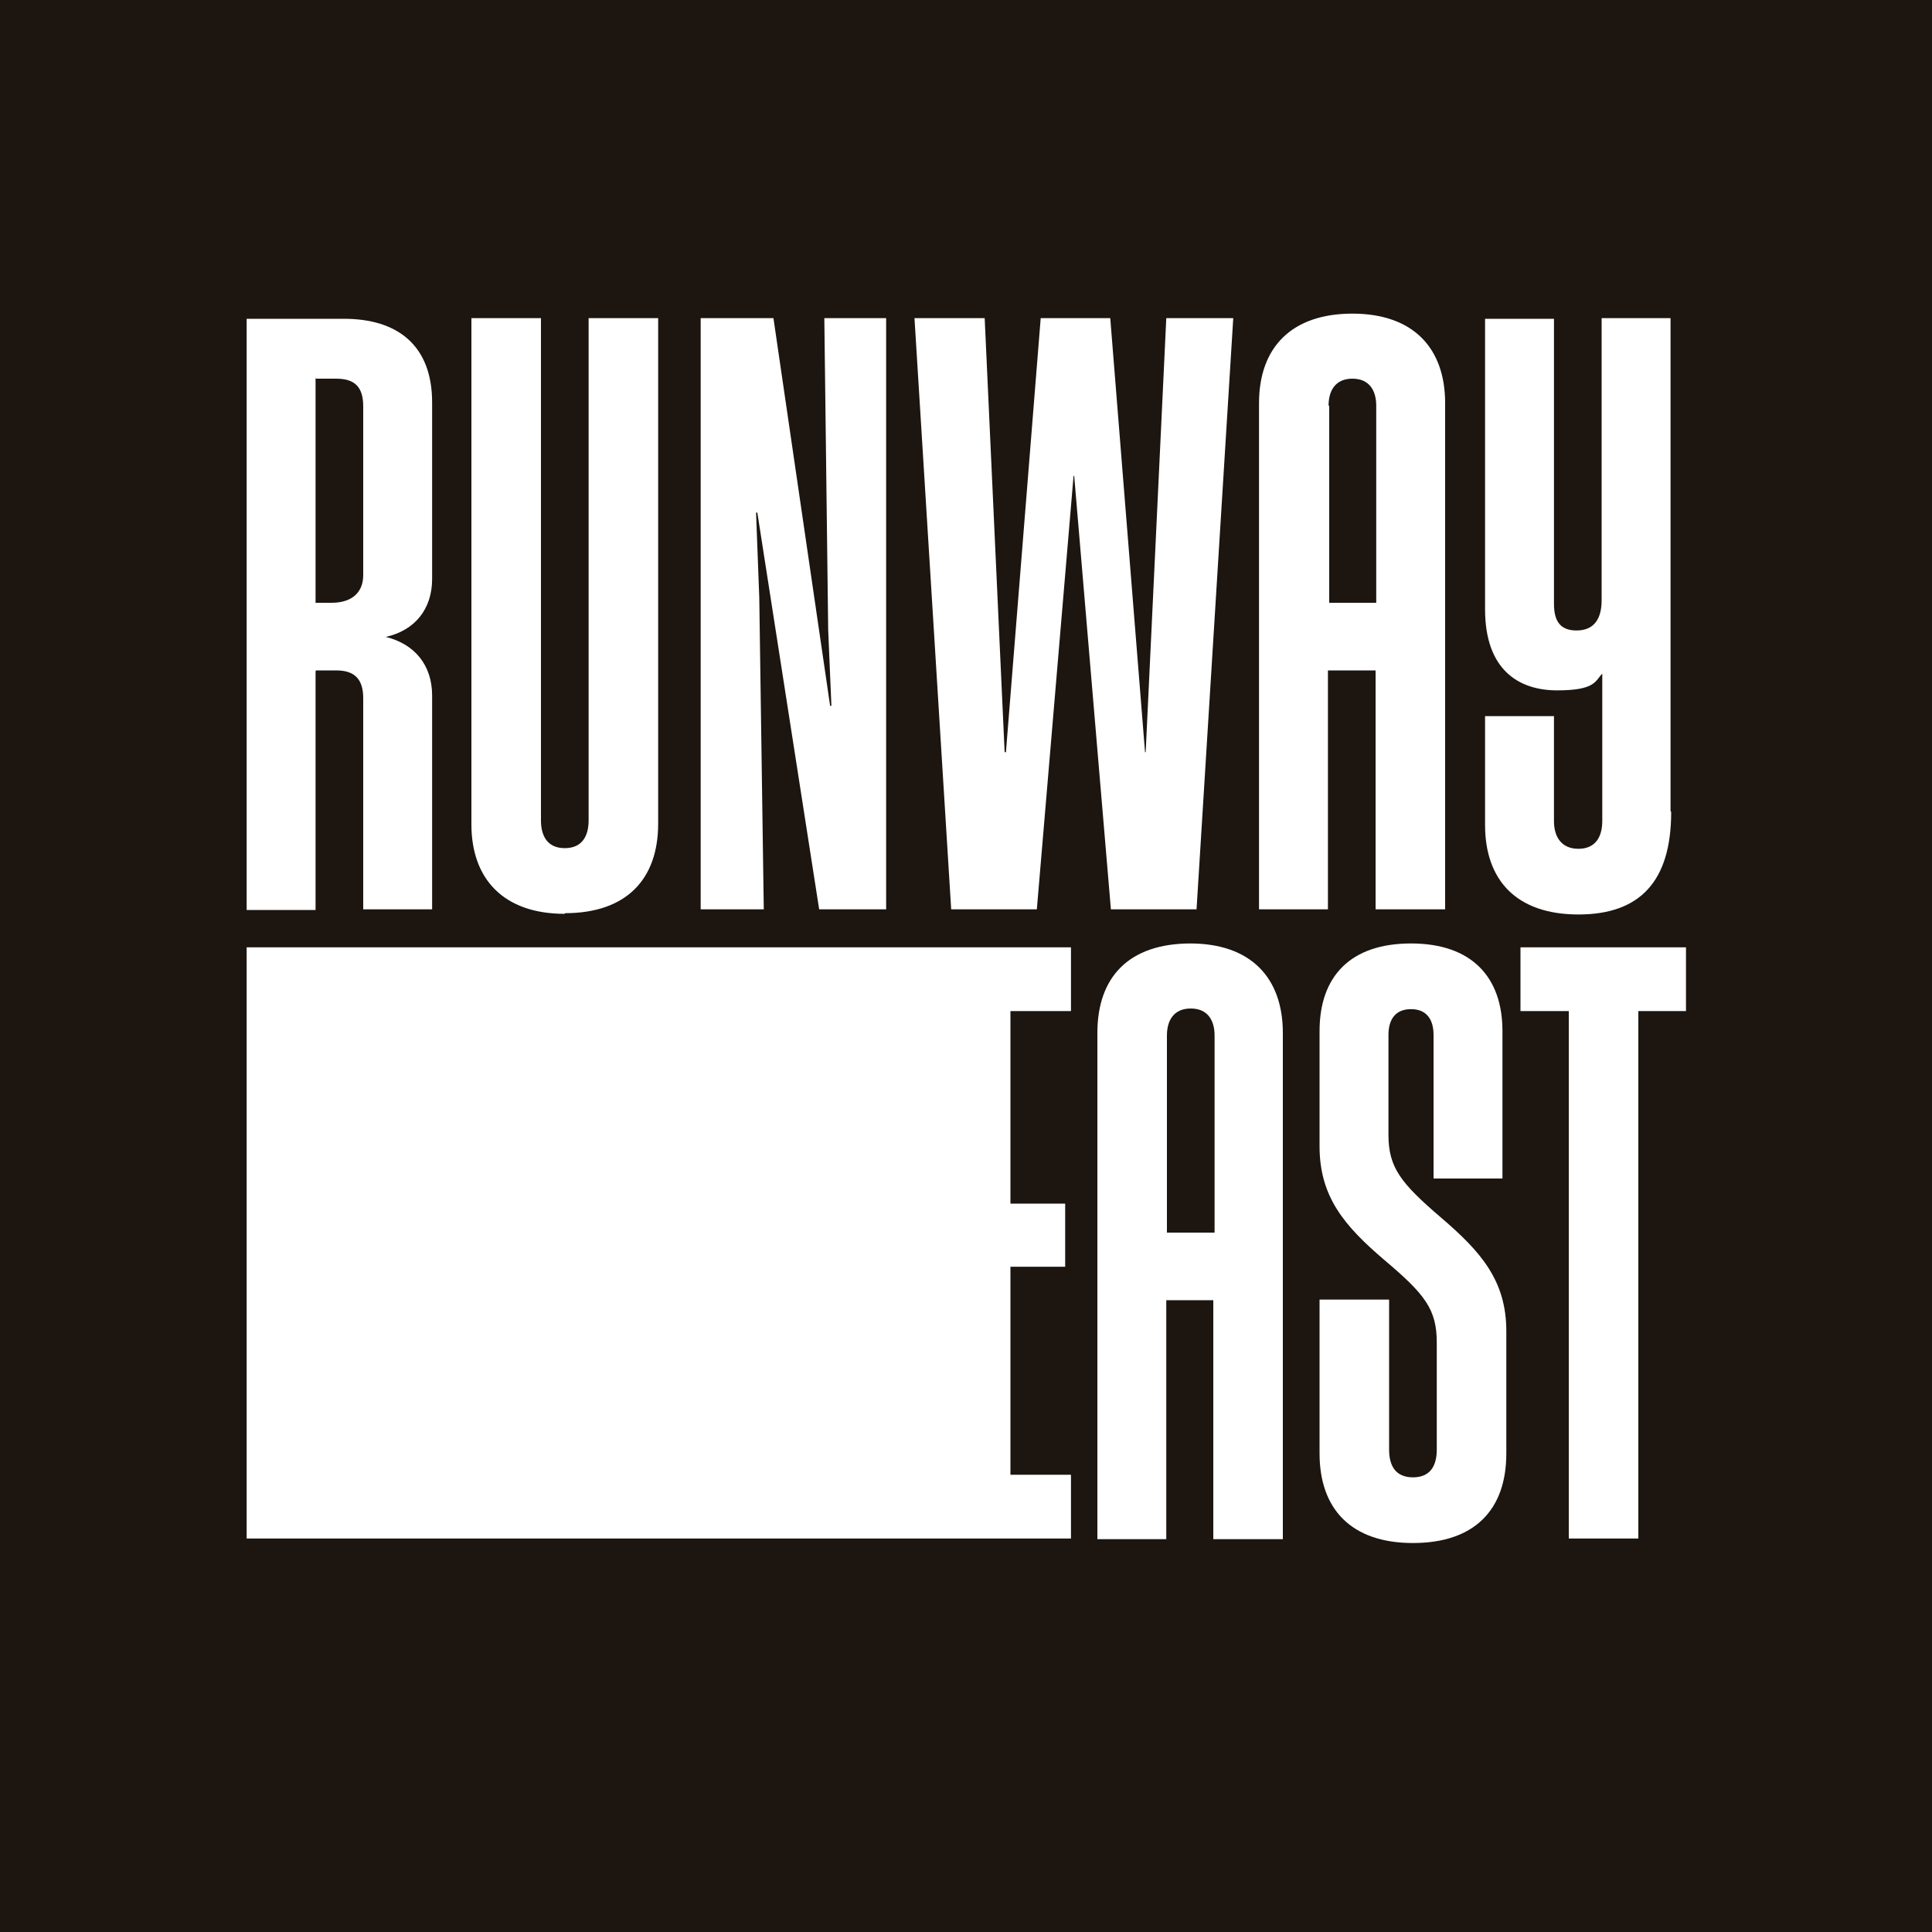
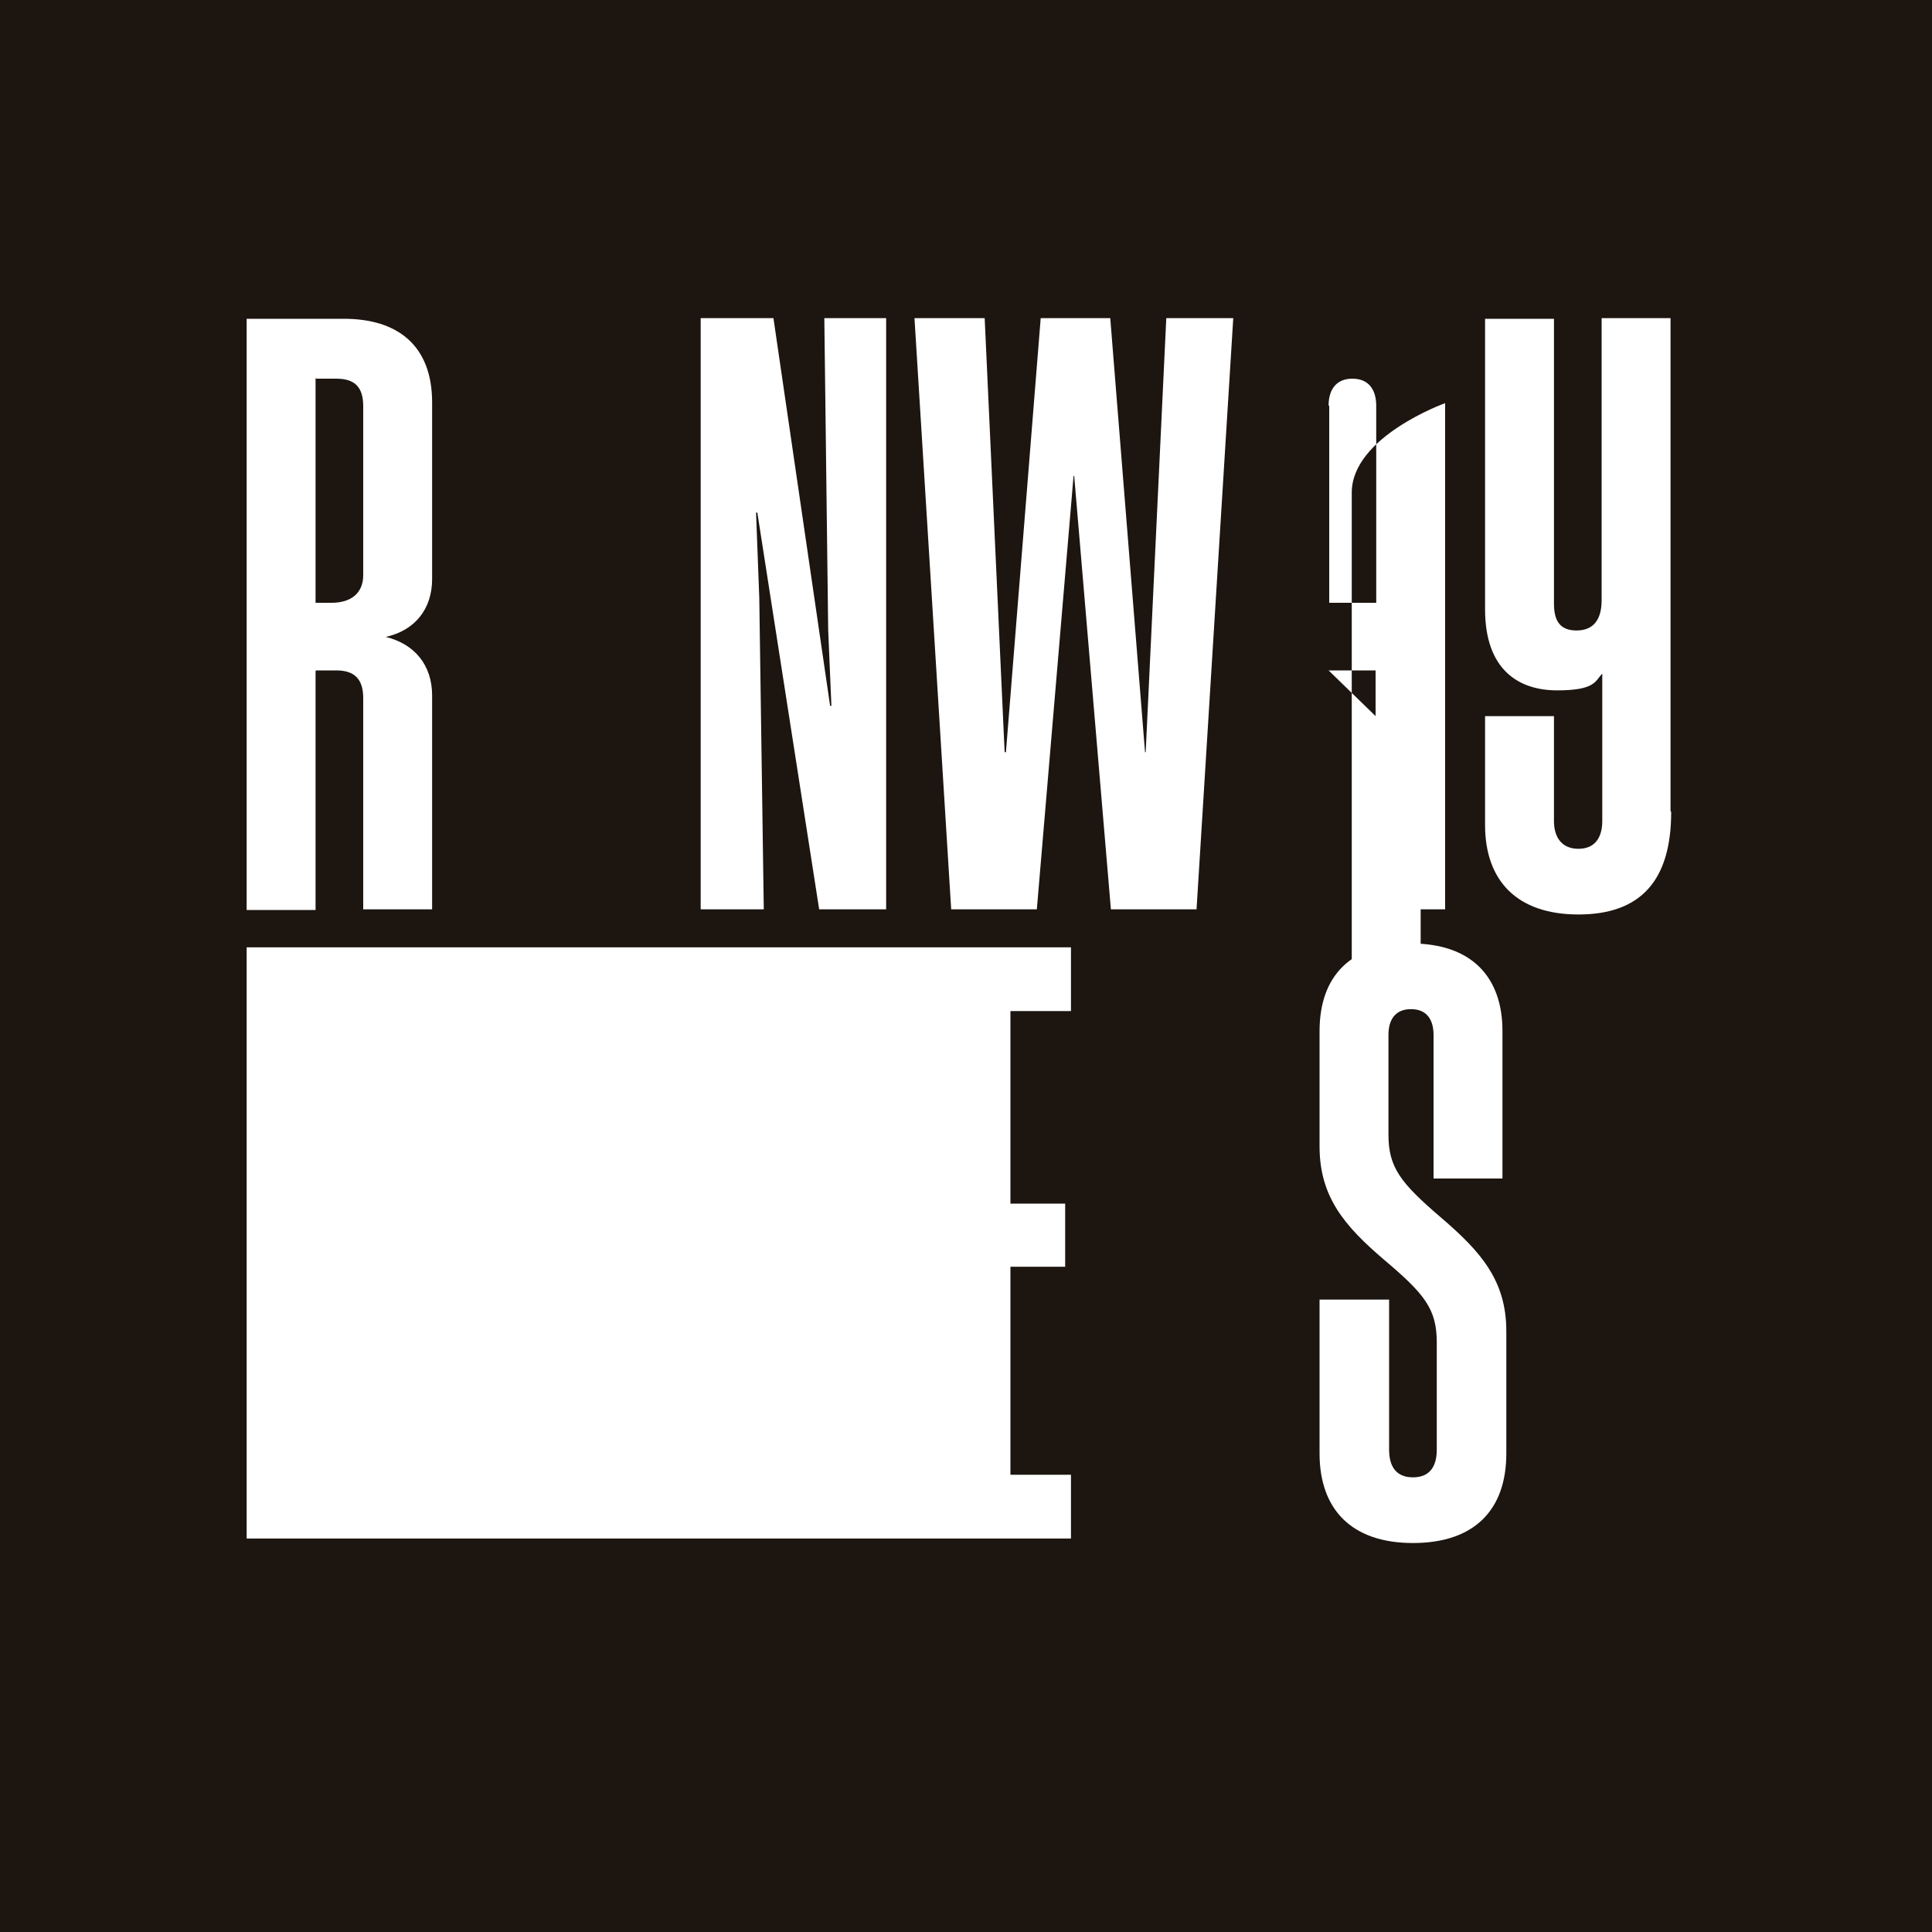
<svg xmlns="http://www.w3.org/2000/svg" id="Layer_2" version="1.1" viewBox="0 0 300 300">
  <defs>
    <style>
      .st0 {
        fill: #fff;
      }

      .st1 {
        fill: #1c1510;
      }
    </style>
  </defs>
  <g id="Layer_1-2">
    <rect class="st1" width="300" height="300" />
    <g>
      <path class="st0" d="M49.1,104.1h3.1c2.9,0,4.2,1.4,4.2,4.3v32.8h10.7v-33.2c0-4.7-2.7-8-7.2-9.1,4.5-1,7.2-4.3,7.2-9v-27.4c0-8.9-5.4-13-13.7-13h-15.1v91.8h10.7v-37.1h0ZM49.1,58.8h3.1c2.9,0,4.2,1.3,4.2,4.3v26.2c0,2.9-2,4.3-4.9,4.3h-2.5v-34.9h0Z" />
-       <path class="st0" d="M87.7,141.8c9.6,0,14.5-5.3,14.5-13.9V49.4h-10.8v78c0,2.4-1,4.3-3.7,4.3s-3.7-1.9-3.7-4.3V49.4h-10.8v78.6c0,8.5,5,13.9,14.5,13.9Z" />
      <polygon class="st0" points="117.9 92.8 117.4 79.6 117.6 79.6 127.2 141.2 137.6 141.2 137.6 49.4 128 49.4 128.6 97.8 129.1 109.6 128.9 109.6 120.1 49.4 108.8 49.4 108.8 141.2 118.6 141.2 117.9 92.8" />
      <polygon class="st0" points="185.8 141.2 191.5 49.4 181.1 49.4 177.9 116.8 177.8 116.8 172.4 49.4 161.6 49.4 156.2 116.8 156 116.8 152.9 49.4 142 49.4 147.7 141.2 161 141.2 166.7 73.9 166.8 73.9 172.5 141.2 185.8 141.2" />
-       <path class="st0" d="M206.3,104.1h7.3v37.1h10.8V62.6c0-8.6-5-13.9-14.4-13.9s-14.5,5.2-14.5,13.9v78.6h10.7v-37.1ZM206.3,63c0-2.4,1.1-4.2,3.7-4.2s3.7,1.8,3.7,4.2v30.6h-7.3s0-30.7,0-30.6Z" />
+       <path class="st0" d="M206.3,104.1h7.3v37.1h10.8V62.6s-14.5,5.2-14.5,13.9v78.6h10.7v-37.1ZM206.3,63c0-2.4,1.1-4.2,3.7-4.2s3.7,1.8,3.7,4.2v30.6h-7.3s0-30.7,0-30.6Z" />
      <path class="st0" d="M259.4,125.9V49.4h-10.7v43.8c0,2.8-1.1,4.7-3.9,4.7s-3.5-1.8-3.5-4.2v-44.2h-10.7v45.1c0,9.4,5.2,12.6,11.2,12.6s5.9-1.5,7-2.6v22.9c0,2.5-1.1,4.3-3.7,4.3s-3.8-1.8-3.8-4.3v-16.3h-10.7v16.9c0,8.6,4.9,13.9,14.5,13.9s14.4-5.2,14.4-15.9h0Z" />
      <polygon class="st0" points="166.3 238.9 166.3 229 156.9 229 156.9 196.7 165.4 196.7 165.4 186.9 156.9 186.9 156.9 157 166.3 157 166.3 147.1 38.3 147.1 38.3 238.9 166.3 238.9" />
-       <path class="st0" d="M184.9,146.5c-9.6,0-14.5,5.2-14.5,13.9v78.6h10.7v-37.1h7.3v37.1h10.8v-78.6c0-8.6-5-13.9-14.4-13.9ZM188.5,191.4h-7.3v-30.6c0-2.4,1.1-4.2,3.7-4.2s3.7,1.8,3.7,4.2v30.6Z" />
      <path class="st0" d="M223.8,189.1c-6.3-5.4-8.2-7.8-8.2-12.9v-15.5c0-2.3,1-4,3.5-4s3.5,1.7,3.5,4v22.3h10.7v-22.9c0-8.4-4.8-13.6-14.2-13.6s-14.2,5.1-14.2,13.6v17.9c0,7.8,3.8,12.3,10,17.6,6.4,5.4,8.2,7.7,8.2,12.9v16.6c0,2.5-1,4.3-3.7,4.3s-3.7-1.8-3.7-4.3v-23.3h-10.8v23.9c0,8.6,4.9,13.9,14.5,13.9s14.5-5.2,14.5-13.9v-19c0-7.8-3.9-12.3-10.1-17.6h0Z" />
-       <polygon class="st0" points="236.1 147.1 236.1 157 243.6 157 243.6 238.9 254.4 238.9 254.4 157 261.8 157 261.8 147.1 236.1 147.1" />
    </g>
  </g>
</svg>